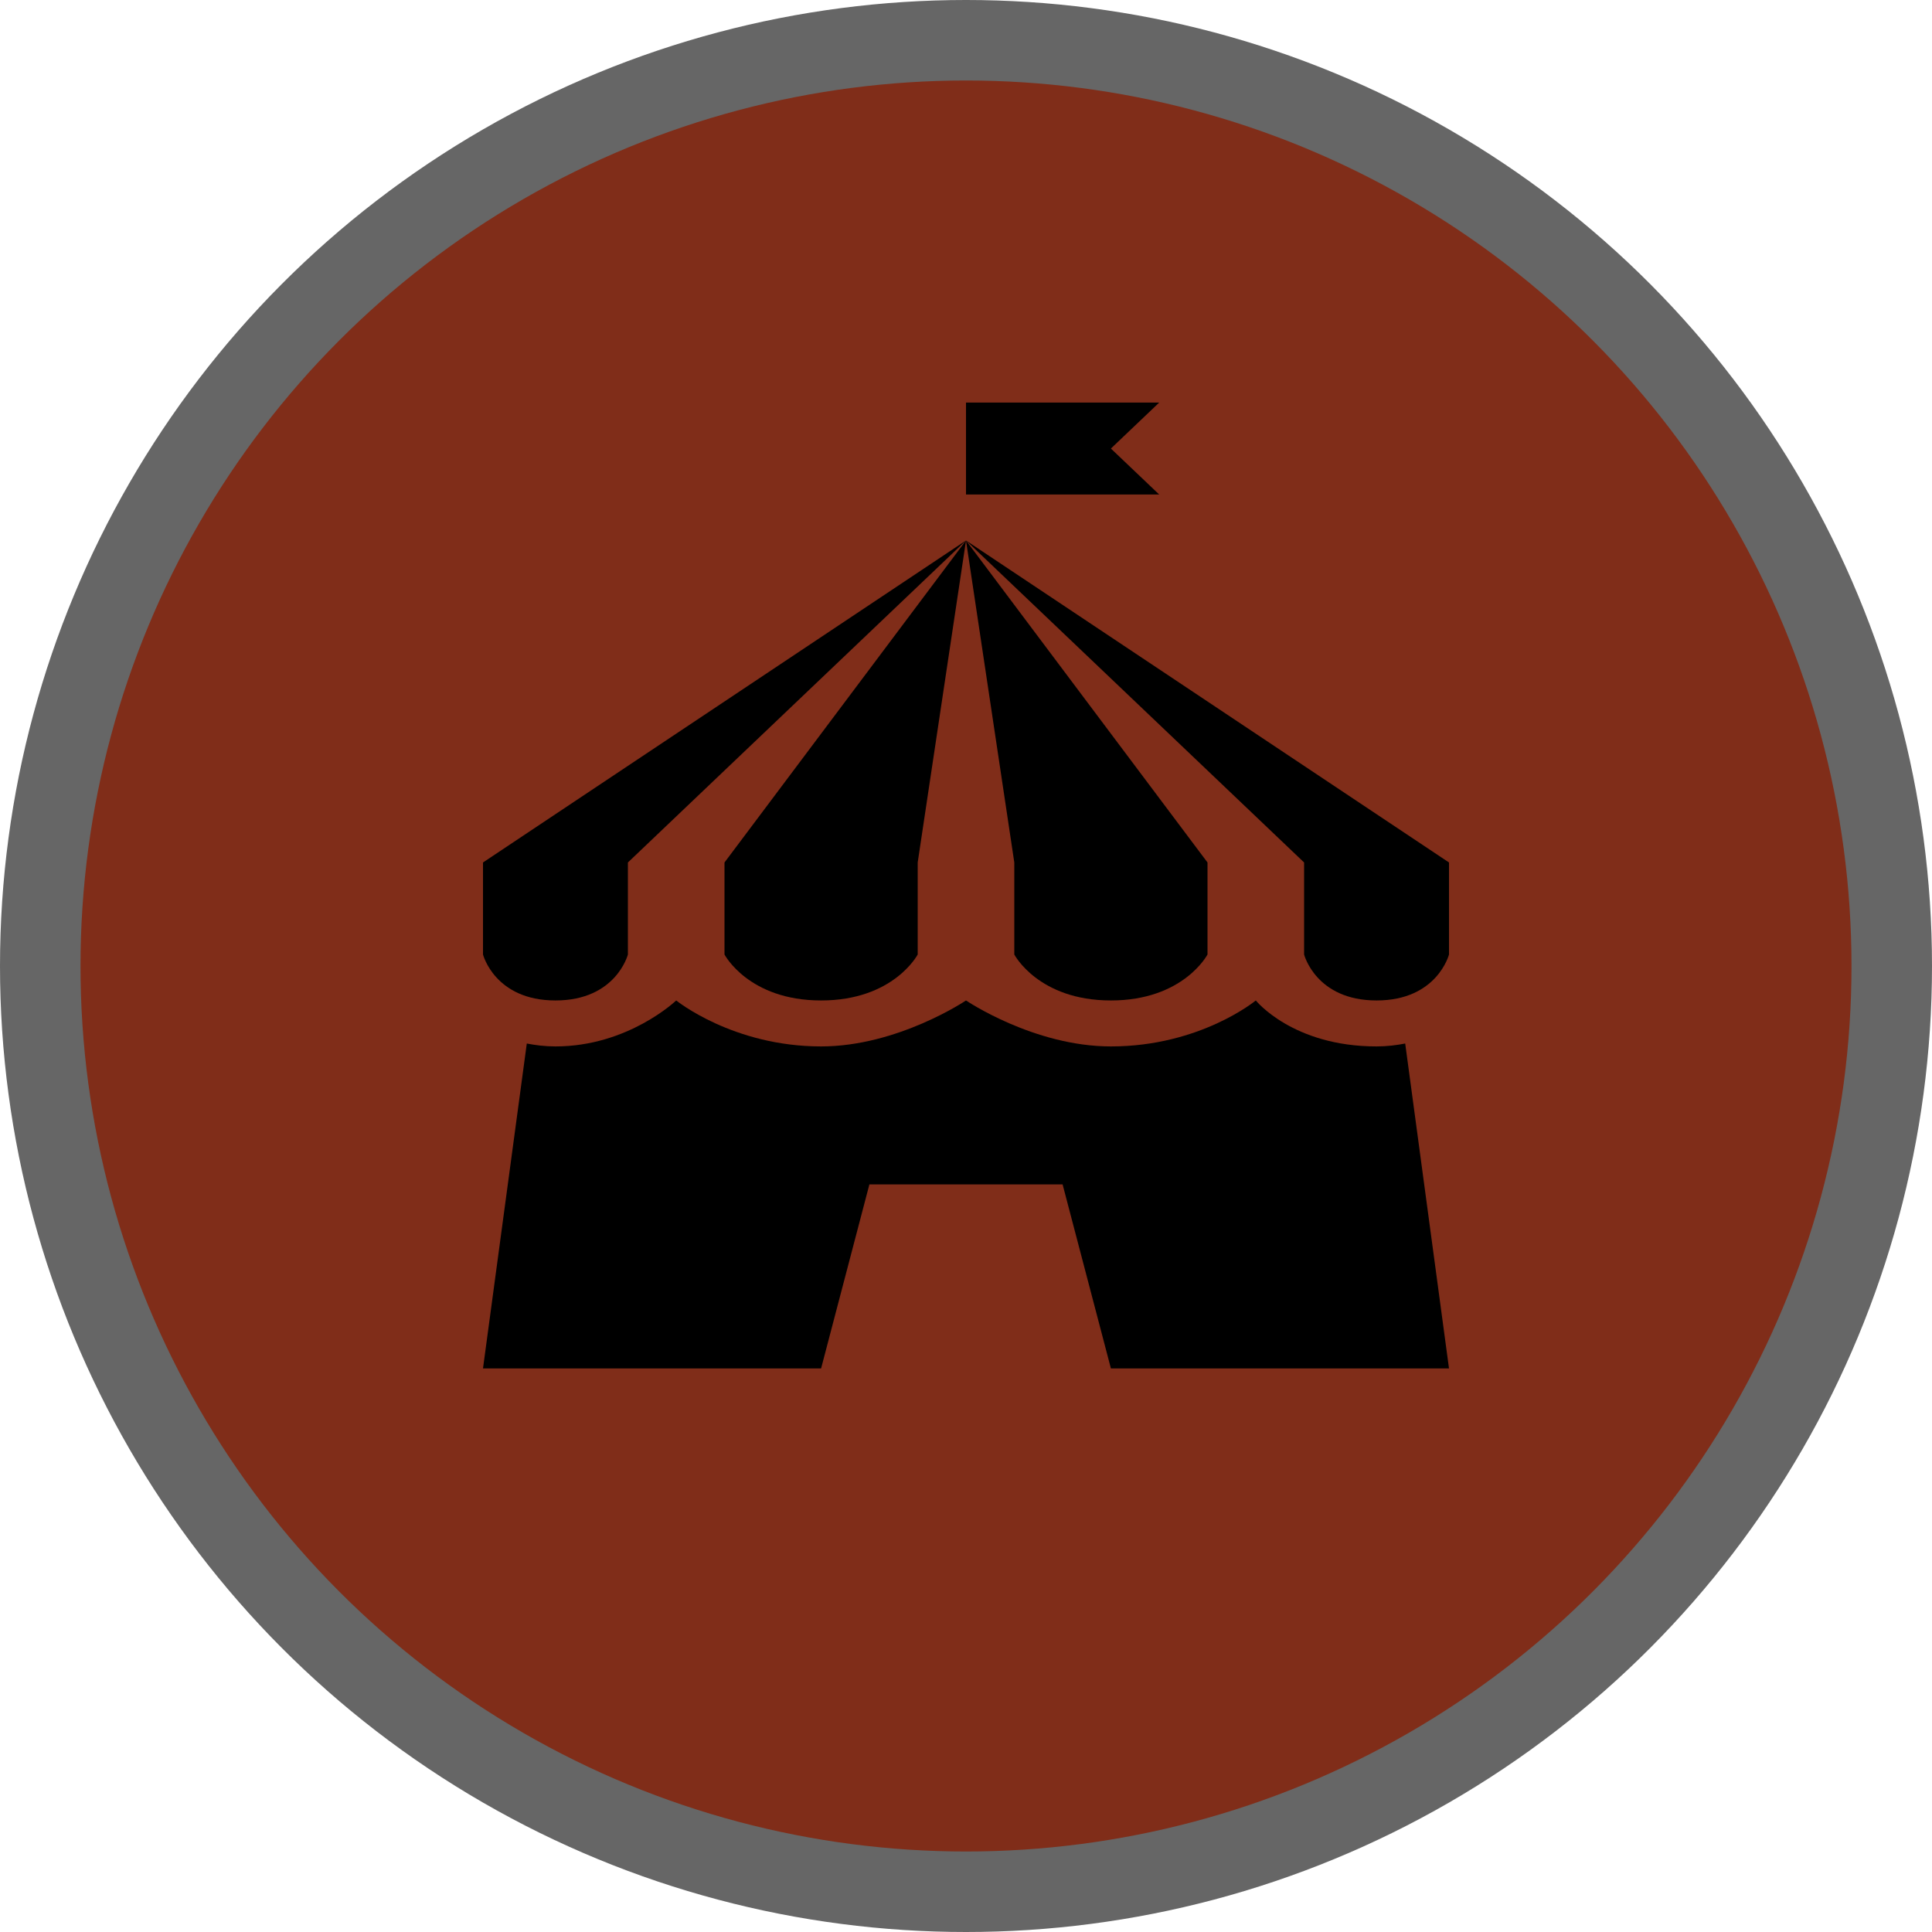
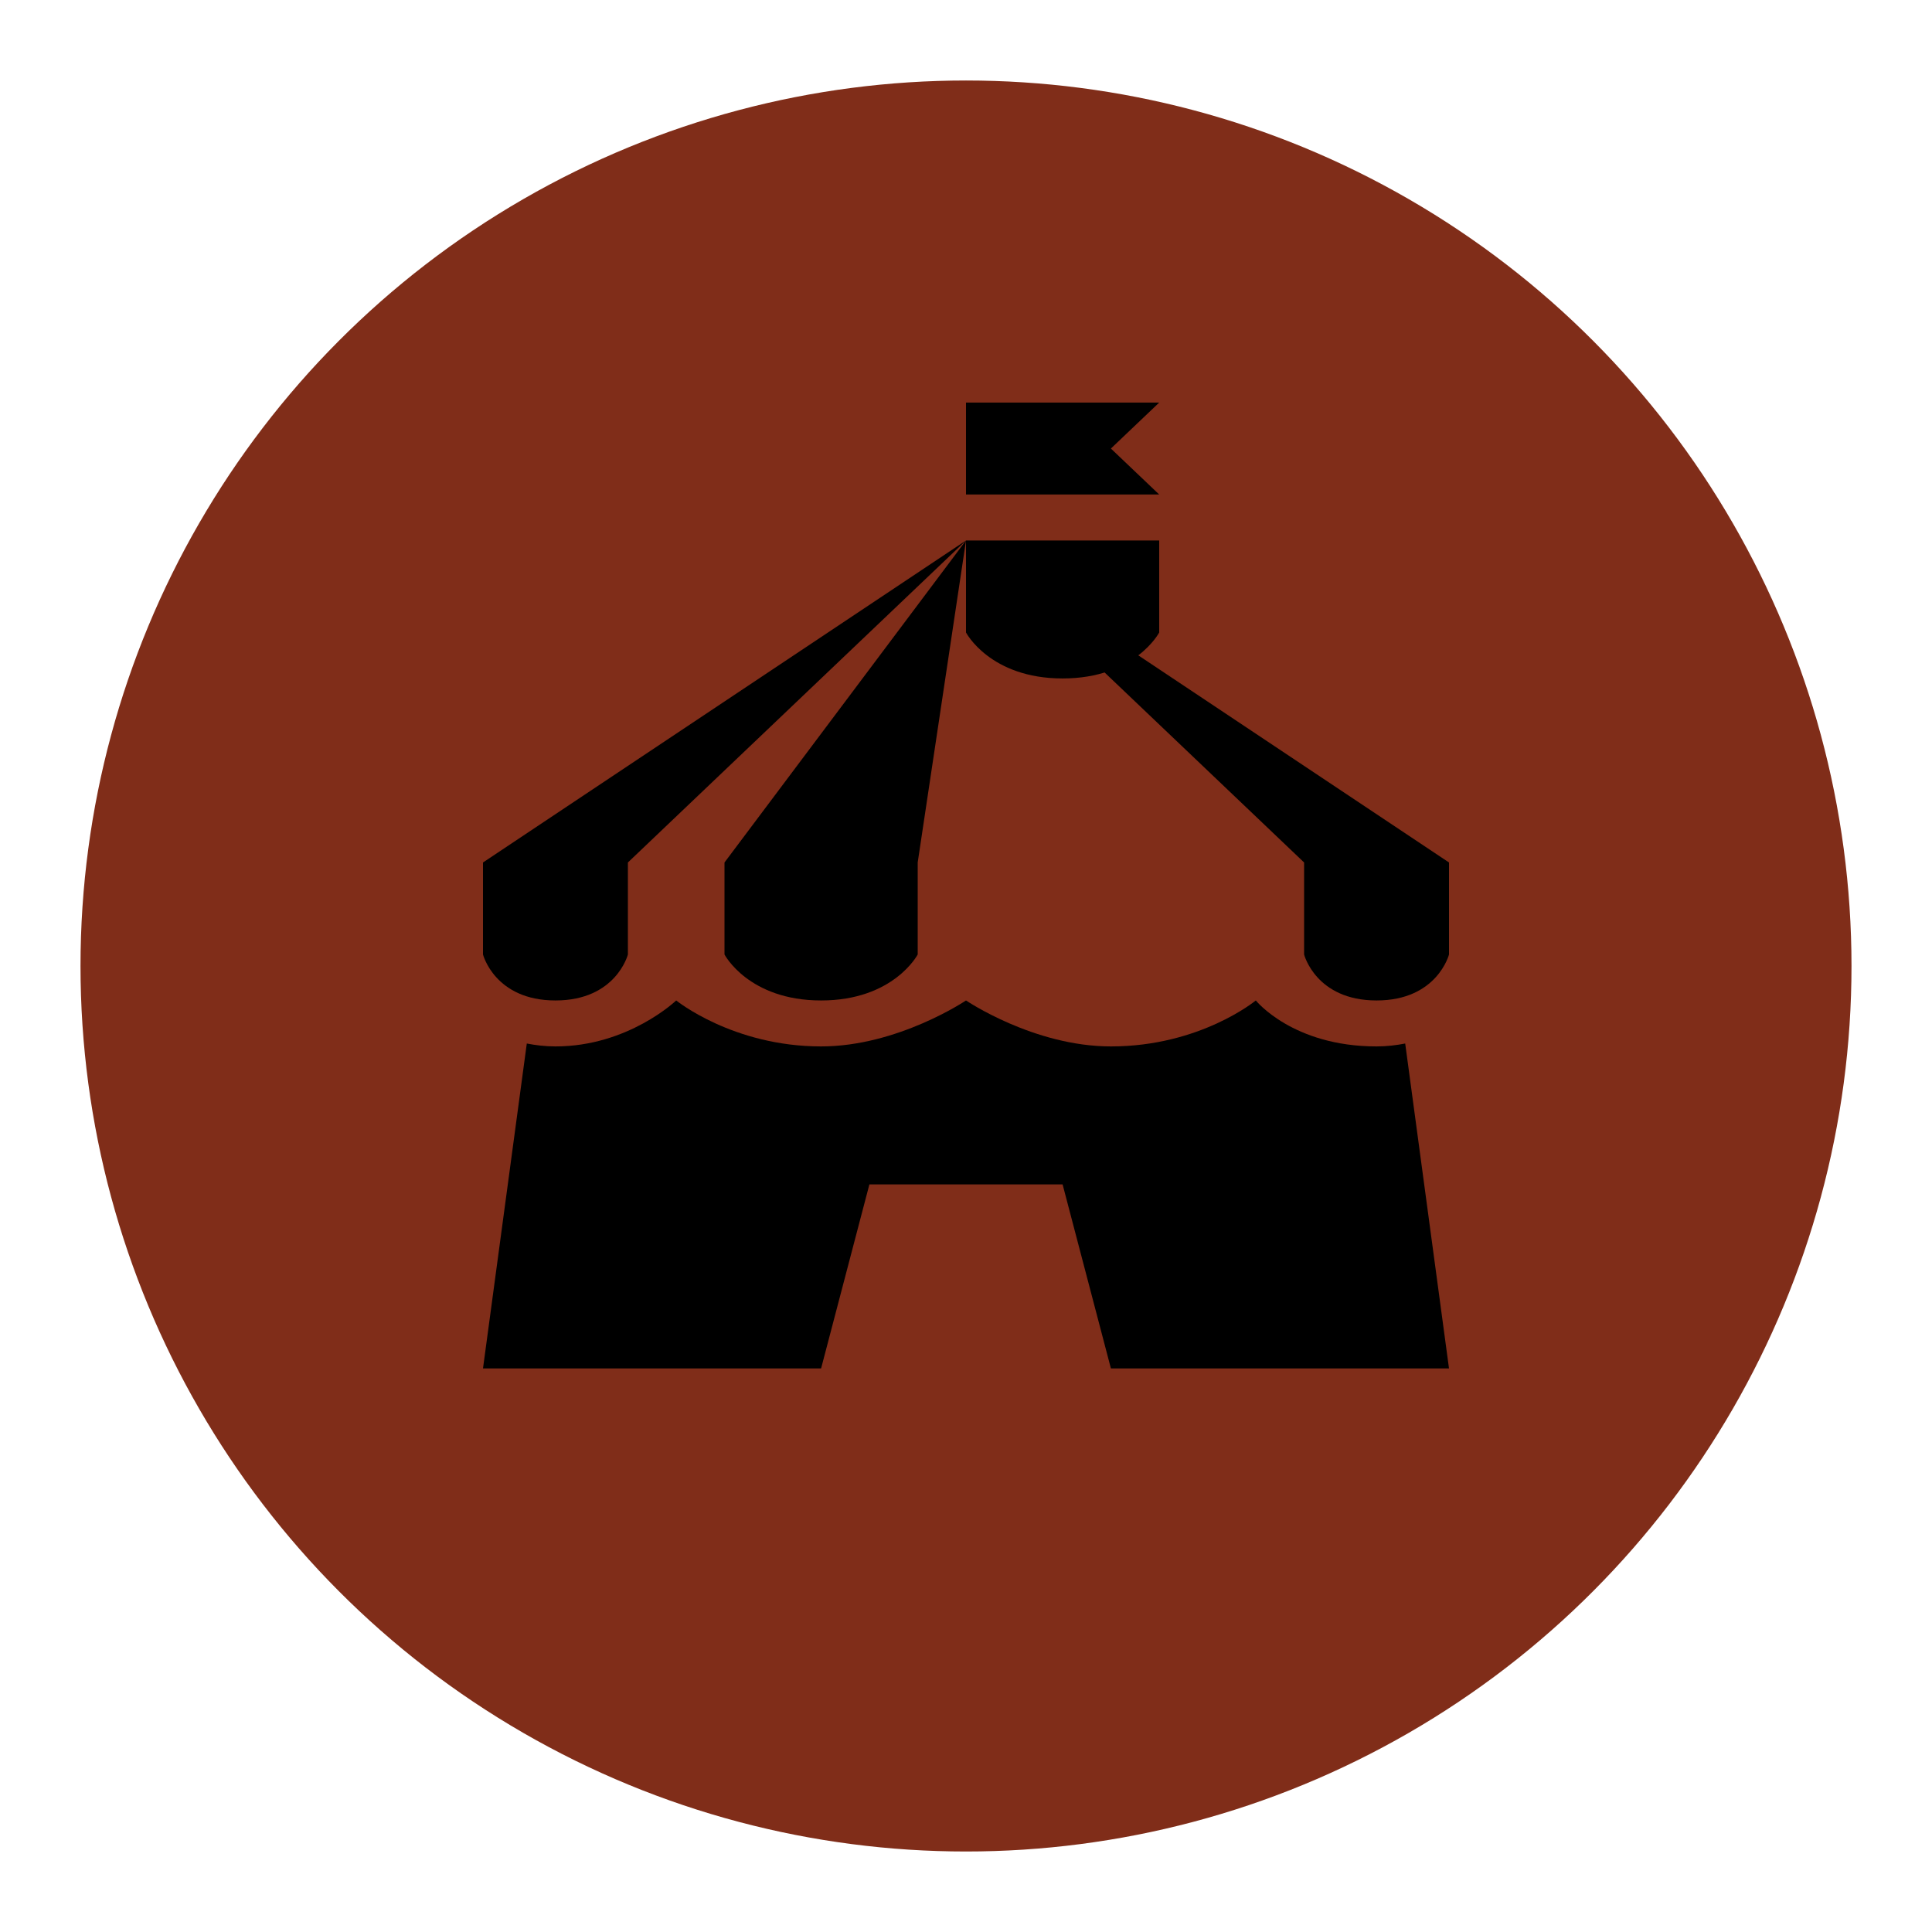
<svg xmlns="http://www.w3.org/2000/svg" height="18" viewBox="0 0 24 24" width="18">
-   <circle cx="12" cy="12" fill="#000" opacity=".6" r="12" />
  <circle cx="12" cy="12" fill="#802D19" r="11" />
-   <path d="m12 5v1.143h2.4l-.6-.571.6-.571h-2.4zm0 1.714 4.2 4v1.143s.146.571.9.571.9-.571.9-.571v-1.143zm0 0 .6 4v1.143s.298.571 1.2.571 1.2-.571 1.2-.571v-1.143zm0 0-3 4v1.143s.298.571 1.2.571 1.2-.571 1.2-.571v-1.143zm0 0-6 4v1.143s.146.571.9.571.9-.571.9-.571v-1.143zm-3.6 5.714s-.595.571-1.5.571c-.129 0-.246-.015-.356-.036l-.544 4.036h4.2l.6-2.286h2.4l.6 2.286h4.2l-.544-4.036c-.11.021-.227.036-.356.036-1.042 0-1.5-.571-1.5-.571s-.689.571-1.8.571c-.958 0-1.8-.571-1.8-.571s-.847.571-1.8.571c-1.096 0-1.8-.571-1.8-.571z" fill="#000" />
+   <path d="m12 5v1.143h2.4l-.6-.571.6-.571h-2.4zm0 1.714 4.2 4v1.143s.146.571.9.571.9-.571.9-.571v-1.143zv1.143s.298.571 1.2.571 1.2-.571 1.2-.571v-1.143zm0 0-3 4v1.143s.298.571 1.2.571 1.2-.571 1.2-.571v-1.143zm0 0-6 4v1.143s.146.571.9.571.9-.571.9-.571v-1.143zm-3.6 5.714s-.595.571-1.5.571c-.129 0-.246-.015-.356-.036l-.544 4.036h4.2l.6-2.286h2.4l.6 2.286h4.2l-.544-4.036c-.11.021-.227.036-.356.036-1.042 0-1.5-.571-1.5-.571s-.689.571-1.8.571c-.958 0-1.8-.571-1.8-.571s-.847.571-1.8.571c-1.096 0-1.8-.571-1.8-.571z" fill="#000" />
</svg>